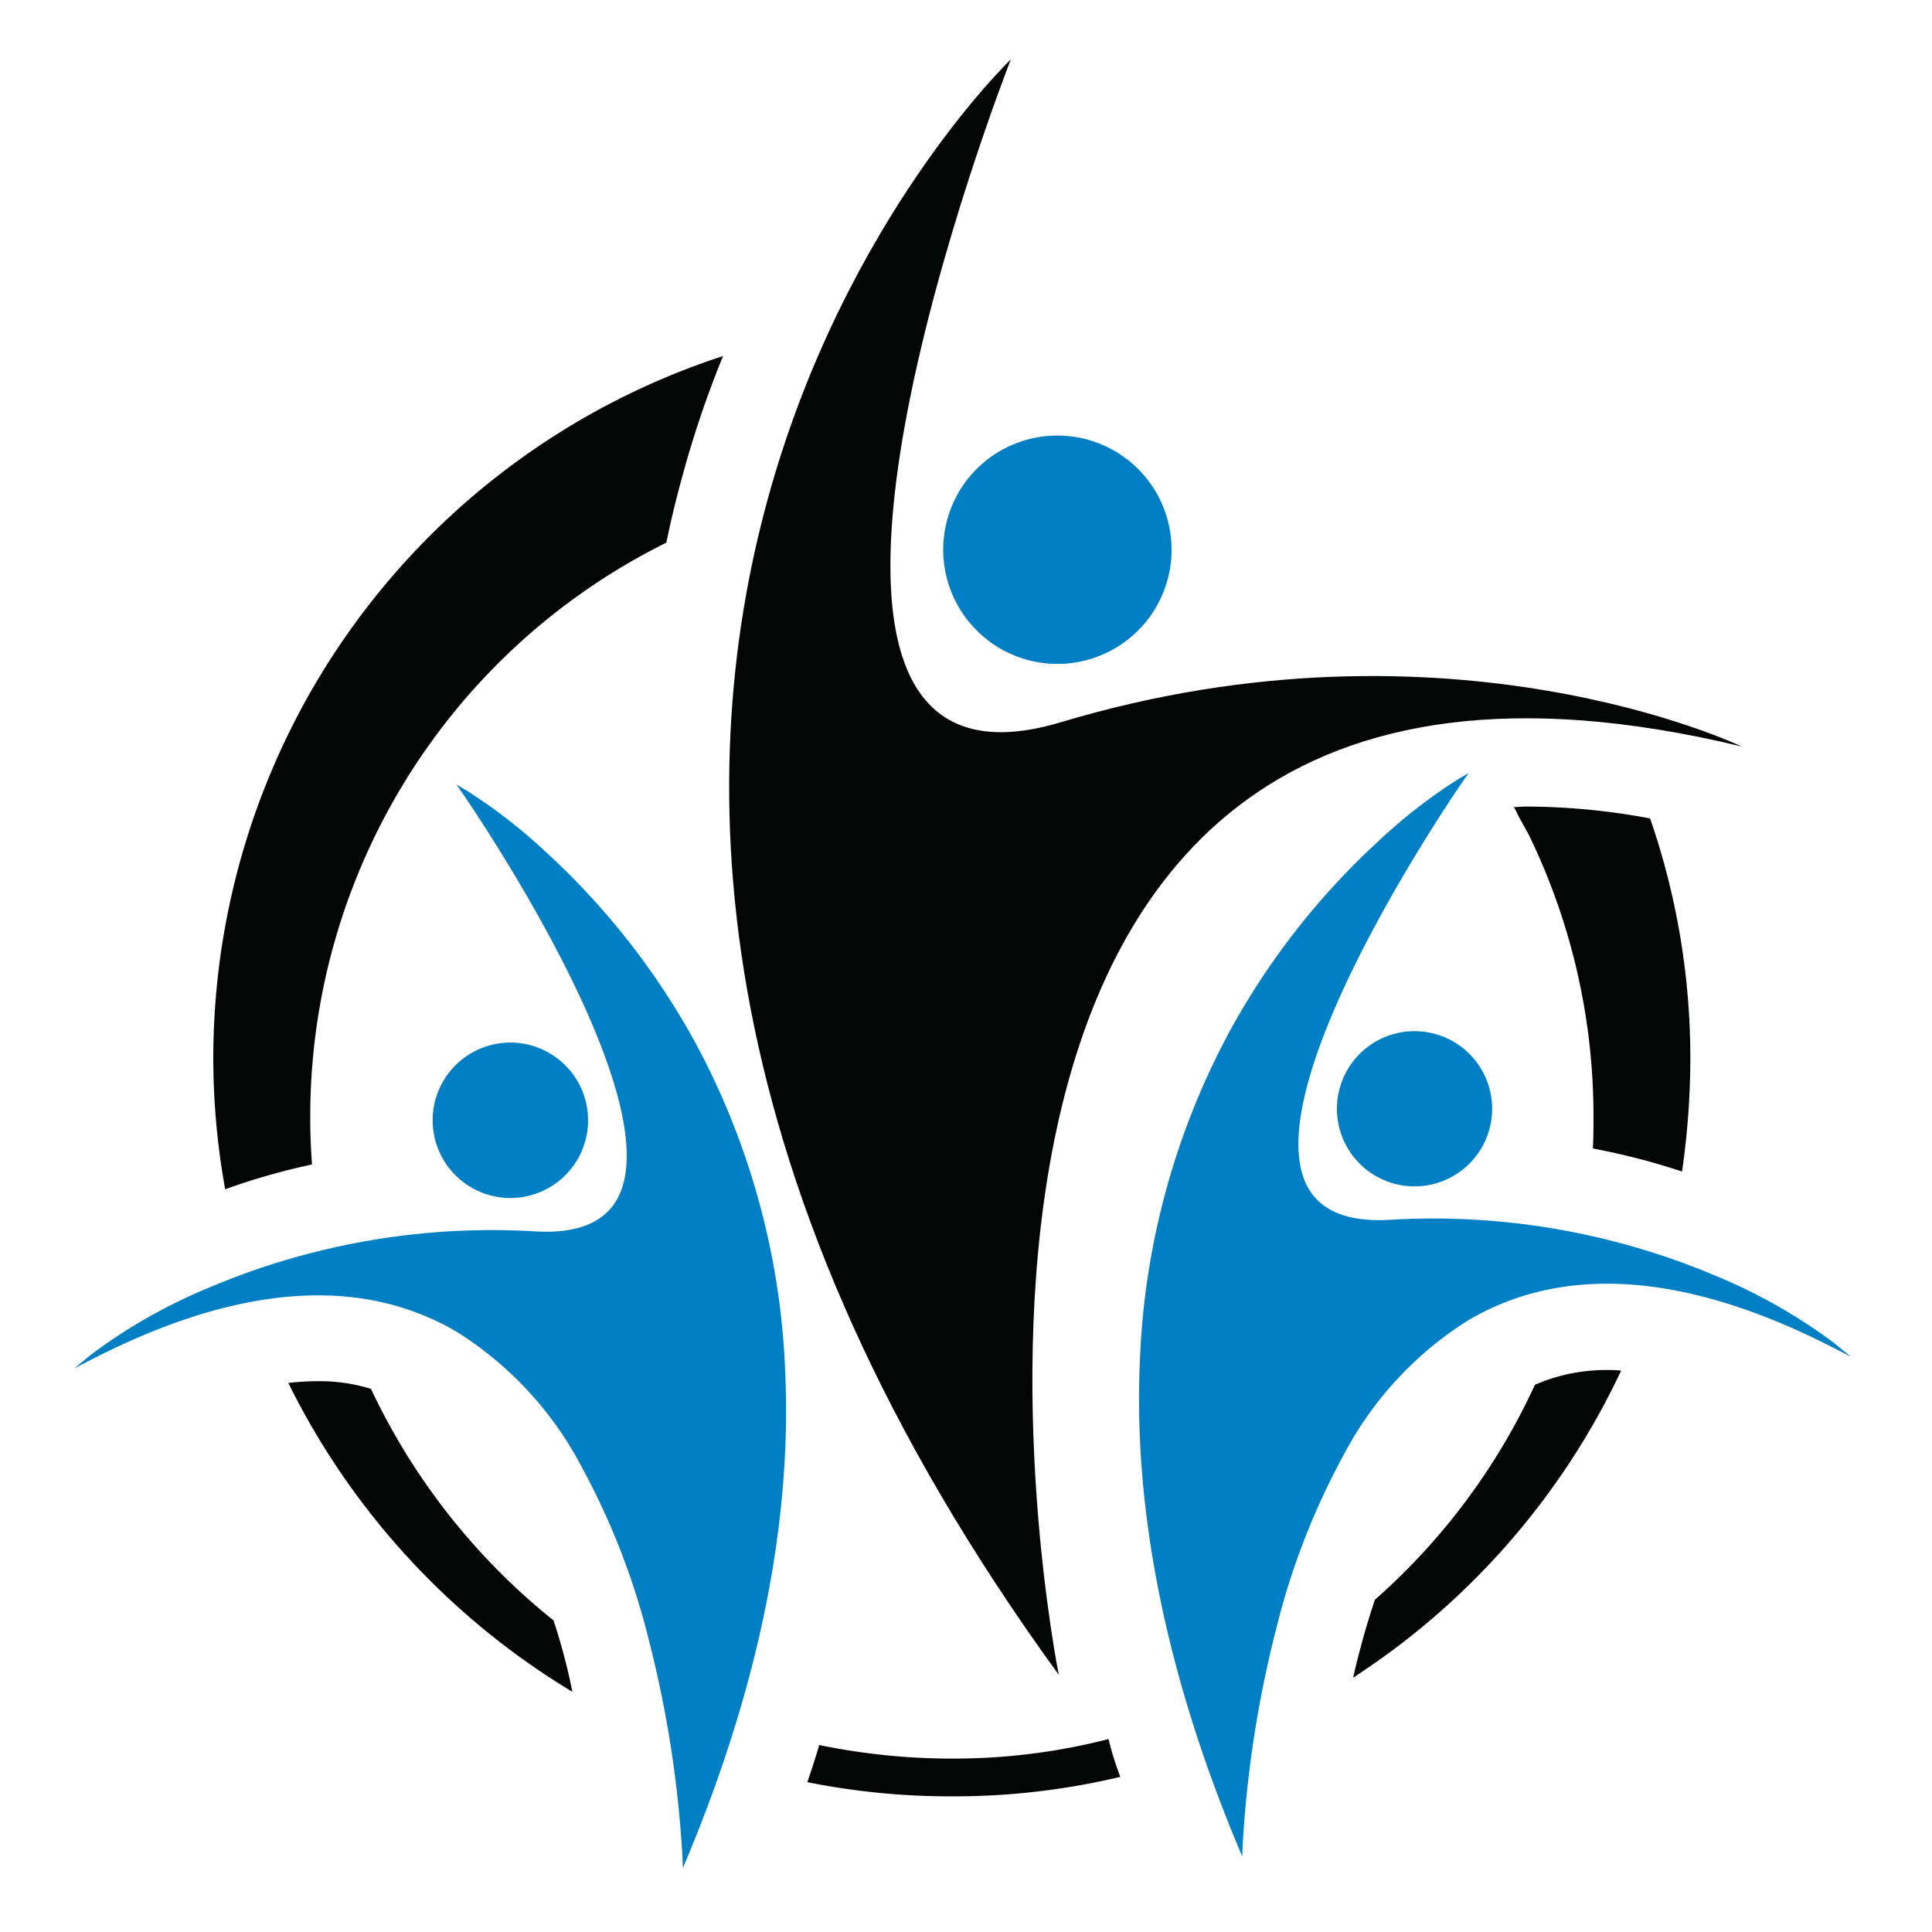
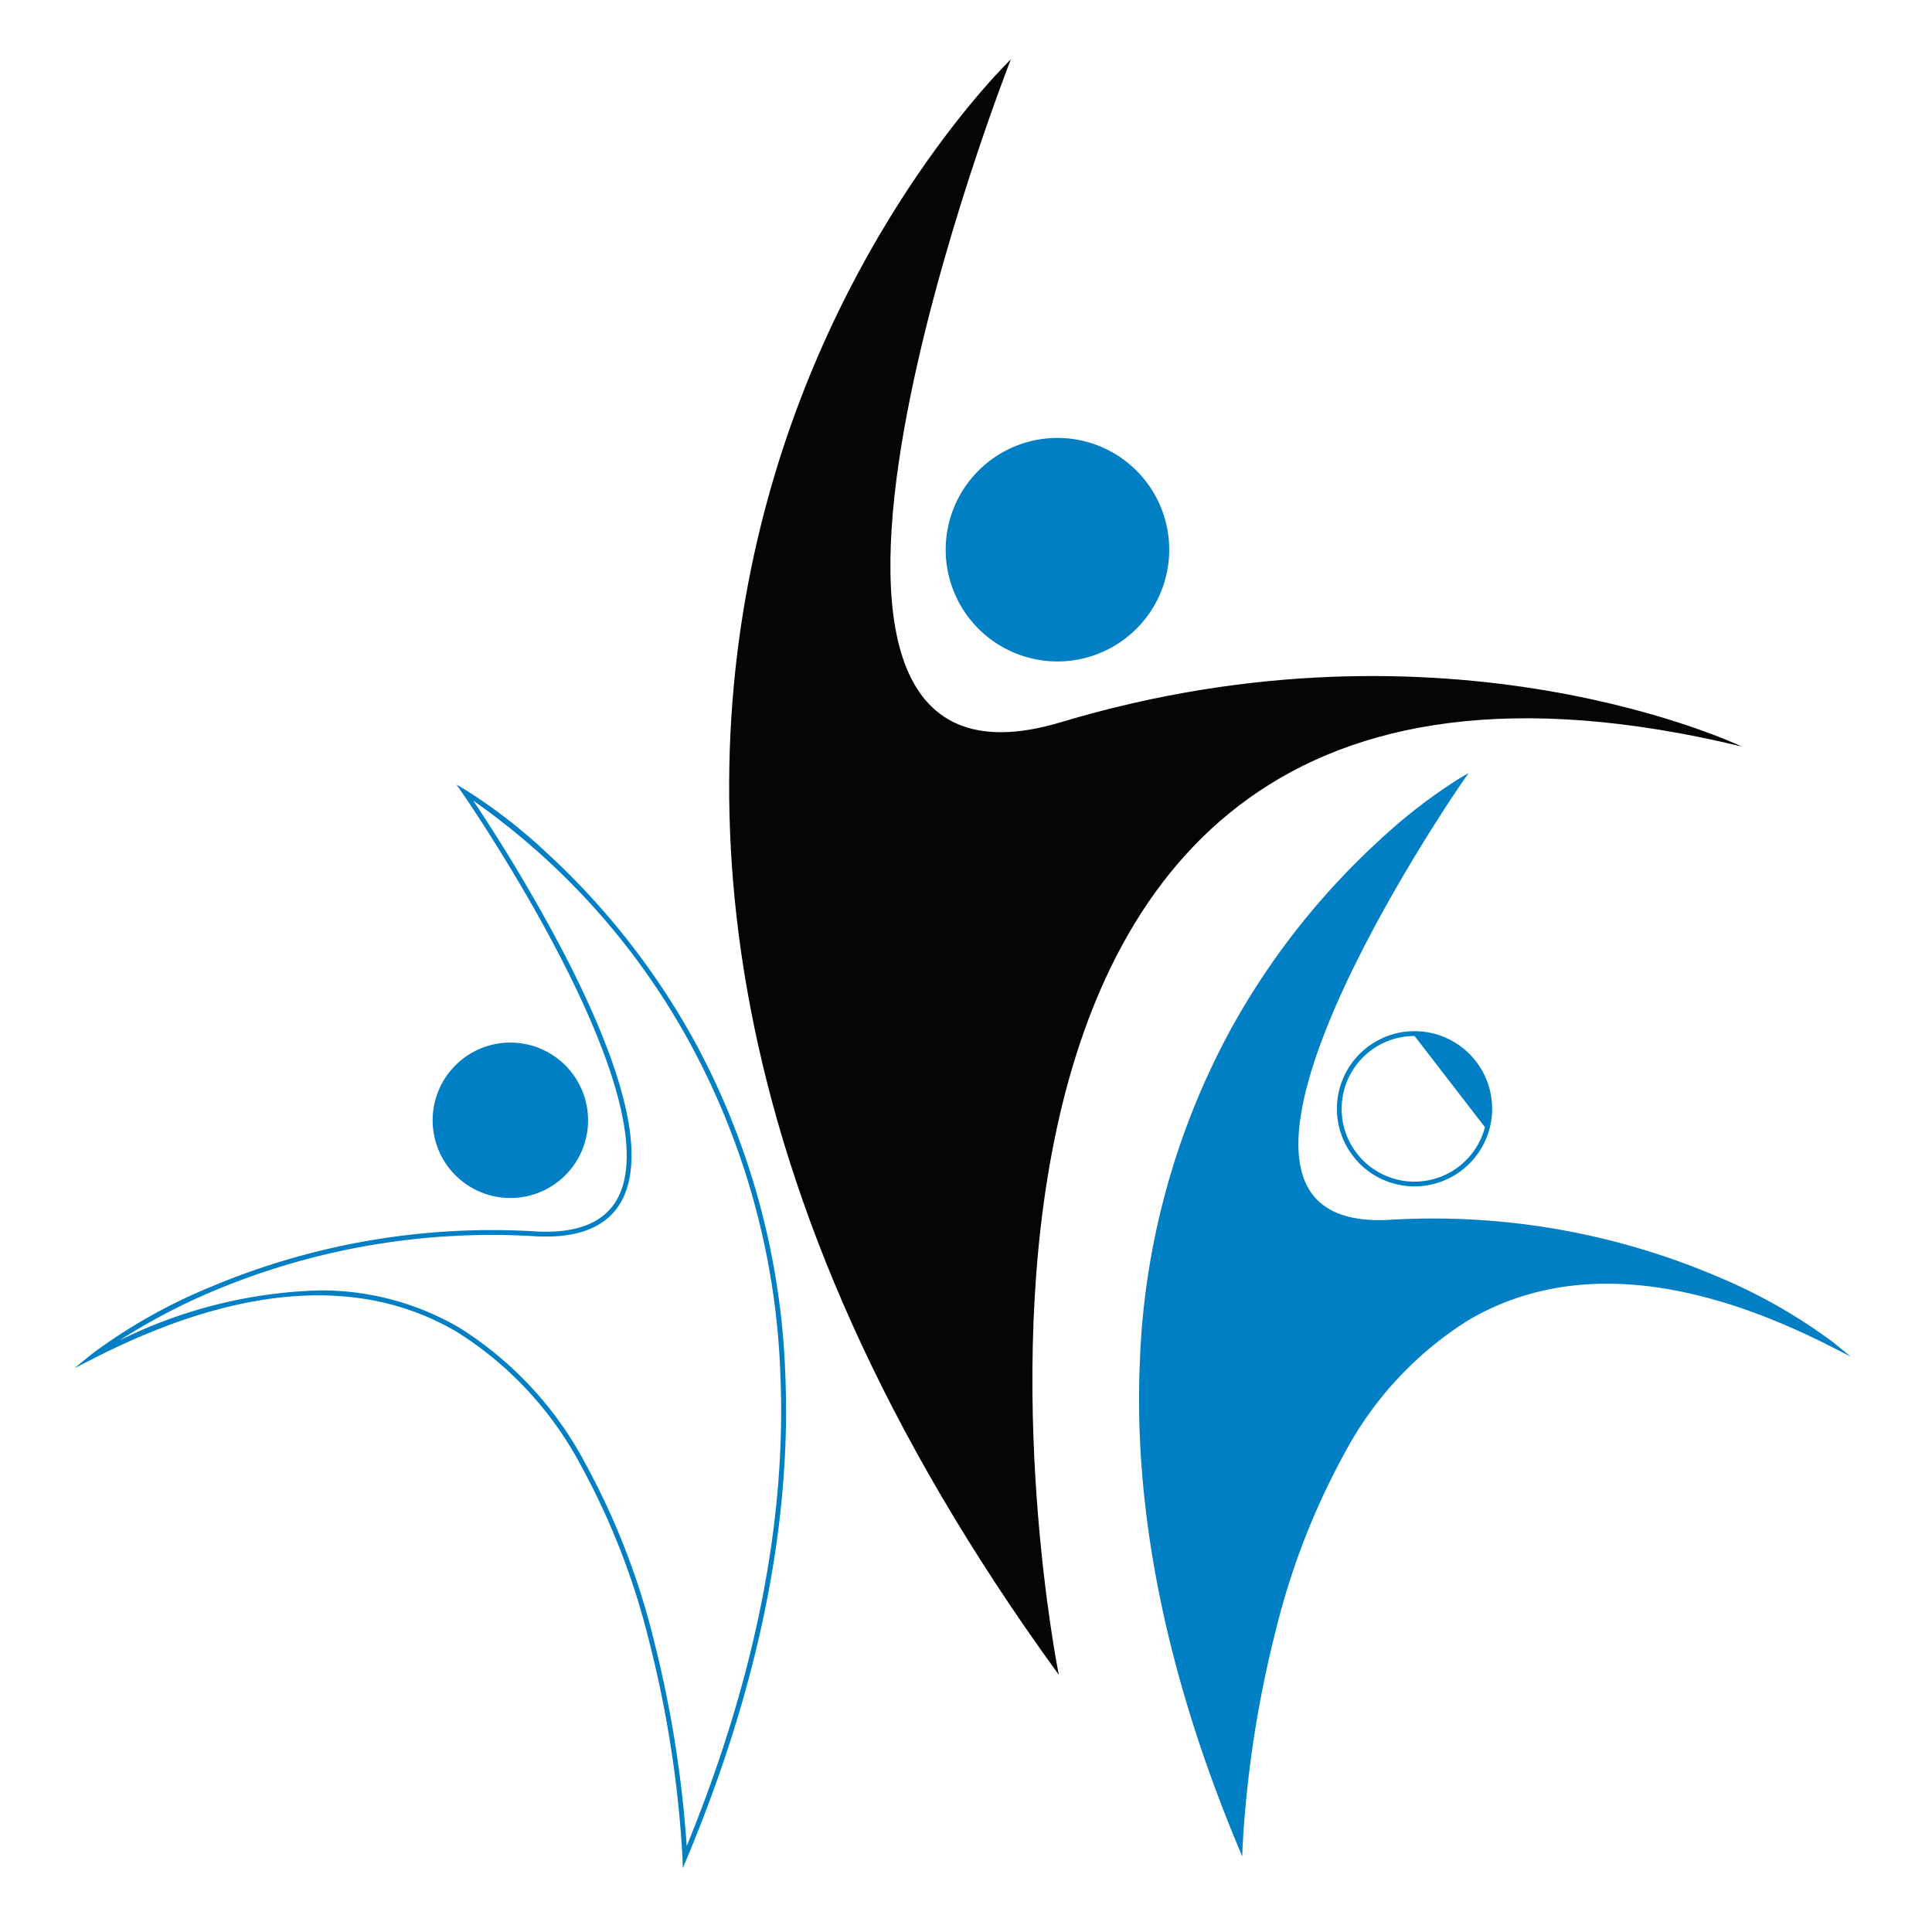
<svg xmlns="http://www.w3.org/2000/svg" width="130" height="130" viewBox="0 0 130 130">
  <defs>
    <clipPath id="b">
      <rect width="130" height="130" />
    </clipPath>
  </defs>
  <g id="a" clip-path="url(#b)">
    <g transform="translate(-70 -30)">
      <g transform="translate(-20.947 -62.851)">
        <g transform="translate(140.01 96.851)">
          <path d="M523.918,141.448c-23.672,7.11-3.368-44.6-3.368-44.6s-44.721,42.757,3.229,108.7c0,0-15.654-77.331,45.945-62.468C569.723,143.081,550.033,133.605,523.918,141.448Z" transform="translate(-501.597 -96.851)" fill="#040505" />
          <g transform="translate(14.403 25.304)">
            <path d="M635.7,338.662a7.52,7.52,0,1,0,7.689-7.35A7.524,7.524,0,0,0,635.7,338.662Z" transform="translate(-635.53 -331.147)" fill="#007fc5" />
-             <path d="M641.877,345.177l-.171,0a7.694,7.694,0,0,1-7.511-7.855h0a7.683,7.683,0,1,1,7.682,7.857Zm0-15.042a7.36,7.36,0,0,0-7.352,7.192h0a7.367,7.367,0,0,0,7.192,7.521l.164,0a7.358,7.358,0,0,0,.166-14.714Z" transform="translate(-634.193 -329.809)" fill="#007fc5" />
          </g>
        </g>
        <g transform="translate(167.59 144.864)">
          <g transform="translate(0 0)">
            <path d="M763.649,615.24s1.8-53.041,39.792-33.72c0,0-11.405-9.267-29.718-8.205-16.6.965,4.743-29.713,4.743-29.713S742.541,564.622,763.649,615.24Z" transform="translate(-756.841 -543.087)" fill="#007fc5" />
            <path d="M762.452,611.774l-.288-.69c-4.824-11.568-7.045-22.542-6.6-32.618a50.675,50.675,0,0,1,6.1-22.324,49.878,49.878,0,0,1,10.074-12.8,35.991,35.991,0,0,1,5.311-4.1l.638-.374-.422.607c-.142.2-14.178,20.525-10.383,27.3.892,1.592,2.741,2.318,5.5,2.158a48.747,48.747,0,0,1,21.8,3.717,36.688,36.688,0,0,1,8.031,4.524l1.189.966-1.366-.695c-9.746-4.956-17.954-5.542-24.395-1.741a23.727,23.727,0,0,0-8.364,9.044,48.9,48.9,0,0,0-4.552,11.749,75.693,75.693,0,0,0-2.245,14.529Zm14.1-71.826a47.93,47.93,0,0,0-14.609,16.365,50.359,50.359,0,0,0-6.055,22.179c-.43,9.831,1.69,20.527,6.3,31.8a77.618,77.618,0,0,1,2.215-13.87,49.226,49.226,0,0,1,4.583-11.831,24.047,24.047,0,0,1,8.484-9.167c6.138-3.623,13.833-3.335,22.9.851a41.506,41.506,0,0,0-6.329-3.331,48.409,48.409,0,0,0-21.641-3.687c-2.891.169-4.843-.614-5.8-2.324-1.641-2.93-.384-8.479,3.735-16.494A112.156,112.156,0,0,1,776.551,539.948Z" transform="translate(-755.507 -538.868)" fill="#007fc5" />
          </g>
          <g transform="translate(13.318 17.371)">
-             <path d="M889.564,706.628a5.058,5.058,0,1,1-3.613-6.176A5.058,5.058,0,0,1,889.564,706.628Z" transform="translate(-879.45 -700.124)" fill="#007fc5" />
-             <path d="M883.348,709.238a5.222,5.222,0,1,1,5.041-3.9h0a5.229,5.229,0,0,1-5.041,3.9Zm-.008-10.119a4.9,4.9,0,1,0,4.734,6.137h0a4.9,4.9,0,0,0-4.734-6.137Z" transform="translate(-878.117 -698.793)" fill="#007fc5" />
+             <path d="M883.348,709.238a5.222,5.222,0,1,1,5.041-3.9h0a5.229,5.229,0,0,1-5.041,3.9Zm-.008-10.119a4.9,4.9,0,1,0,4.734,6.137h0Z" transform="translate(-878.117 -698.793)" fill="#007fc5" />
          </g>
        </g>
        <g transform="translate(95.947 145.645)">
          <g transform="translate(0 0)">
-             <path d="M132.809,550.8s21.34,30.678,4.742,29.713c-18.312-1.063-29.718,8.207-29.718,8.207,37.993-19.322,39.792,33.719,39.792,33.719C168.733,571.819,132.809,550.8,132.809,550.8Z" transform="translate(-106.543 -550.283)" fill="#007fc5" />
            <path d="M136.893,618.969l-.025-.747a75.678,75.678,0,0,0-2.245-14.529,48.9,48.9,0,0,0-4.552-11.749,23.725,23.725,0,0,0-8.364-9.043c-6.44-3.8-14.648-3.215-24.395,1.742l-1.365.694,1.188-.966a36.682,36.682,0,0,1,8.031-4.526,48.724,48.724,0,0,1,21.8-3.718c2.756.16,4.606-.566,5.5-2.158,3.795-6.775-10.241-27.095-10.383-27.3l-.422-.607.638.374a35.991,35.991,0,0,1,5.311,4.1,49.889,49.889,0,0,1,10.074,12.8,50.679,50.679,0,0,1,6.1,22.324c.443,10.076-1.778,21.05-6.6,32.617ZM112.354,580.1a18.39,18.39,0,0,1,9.519,2.518,24.046,24.046,0,0,1,8.483,9.167,49.227,49.227,0,0,1,4.583,11.831,77.6,77.6,0,0,1,2.215,13.87c4.612-11.274,6.733-21.97,6.3-31.8a50.359,50.359,0,0,0-6.055-22.179,47.933,47.933,0,0,0-14.608-16.365,112.147,112.147,0,0,1,6.218,10.492c4.119,8.014,5.376,13.564,3.735,16.494-.958,1.71-2.909,2.492-5.8,2.324a48.392,48.392,0,0,0-21.653,3.692,41.478,41.478,0,0,0-6.32,3.328A32.273,32.273,0,0,1,112.354,580.1Z" transform="translate(-95.947 -546.063)" fill="#007fc5" />
          </g>
          <g transform="translate(24.13 17.372)">
            <path d="M325.93,717.434a5.058,5.058,0,1,0-6.175-3.611A5.059,5.059,0,0,0,325.93,717.434Z" transform="translate(-319.427 -707.32)" fill="#007fc5" />
            <path d="M323.309,716.434a5.229,5.229,0,1,1,1.331-.173h0A5.242,5.242,0,0,1,323.309,716.434Zm.007-10.119a4.9,4.9,0,1,0,1.242,9.631h0a4.9,4.9,0,0,0-1.242-9.631Z" transform="translate(-318.095 -705.989)" fill="#007fc5" />
          </g>
        </g>
-         <path d="M204.943,365.645a43.927,43.927,0,0,1-12.28-15.576,11.623,11.623,0,0,0-3.576-.517,17.4,17.4,0,0,0-1.987.118,50.216,50.216,0,0,0,19.115,20.783A39.9,39.9,0,0,0,204.943,365.645Zm70.89-16.846a12.015,12.015,0,0,0-4.85.993,43.5,43.5,0,0,1-10.769,14.465c-.6,1.787-1.073,3.534-1.468,5.245a49.935,49.935,0,0,0,18.038-20.664A7.9,7.9,0,0,0,275.833,348.8Zm-44.068,26.147a44.381,44.381,0,0,1-8.941-.913c-.239.833-.519,1.668-.8,2.5a49,49,0,0,0,9.737.953,48.326,48.326,0,0,0,11.322-1.31,21.2,21.2,0,0,1-.793-2.544A41.806,41.806,0,0,1,231.765,374.945Zm46.968-63.26a45.317,45.317,0,0,0-8.347-.8c-.277,0-.555.037-.833.037a2.264,2.264,0,0,1,.278.519c.278.516.555.994.8,1.469a43.255,43.255,0,0,1,4.291,18.836c0,.716,0,1.43-.041,2.146a46.792,46.792,0,0,1,6,1.55,53.56,53.56,0,0,0,.557-7.631A49.277,49.277,0,0,0,278.733,311.686Zm-96.68,16.131a49.463,49.463,0,0,0,.8,8.822,44.13,44.13,0,0,1,5.841-1.669q-.119-1.608-.118-3.218a43.1,43.1,0,0,1,23.961-38.624c.318-1.548.674-3.02,1.072-4.45a69.408,69.408,0,0,1,2.743-8.107A49.706,49.706,0,0,0,182.053,327.817Z" transform="translate(-76.753 -163.763)" fill="#040505" />
      </g>
      <rect width="130" height="130" transform="translate(70 30)" fill="none" />
    </g>
  </g>
</svg>